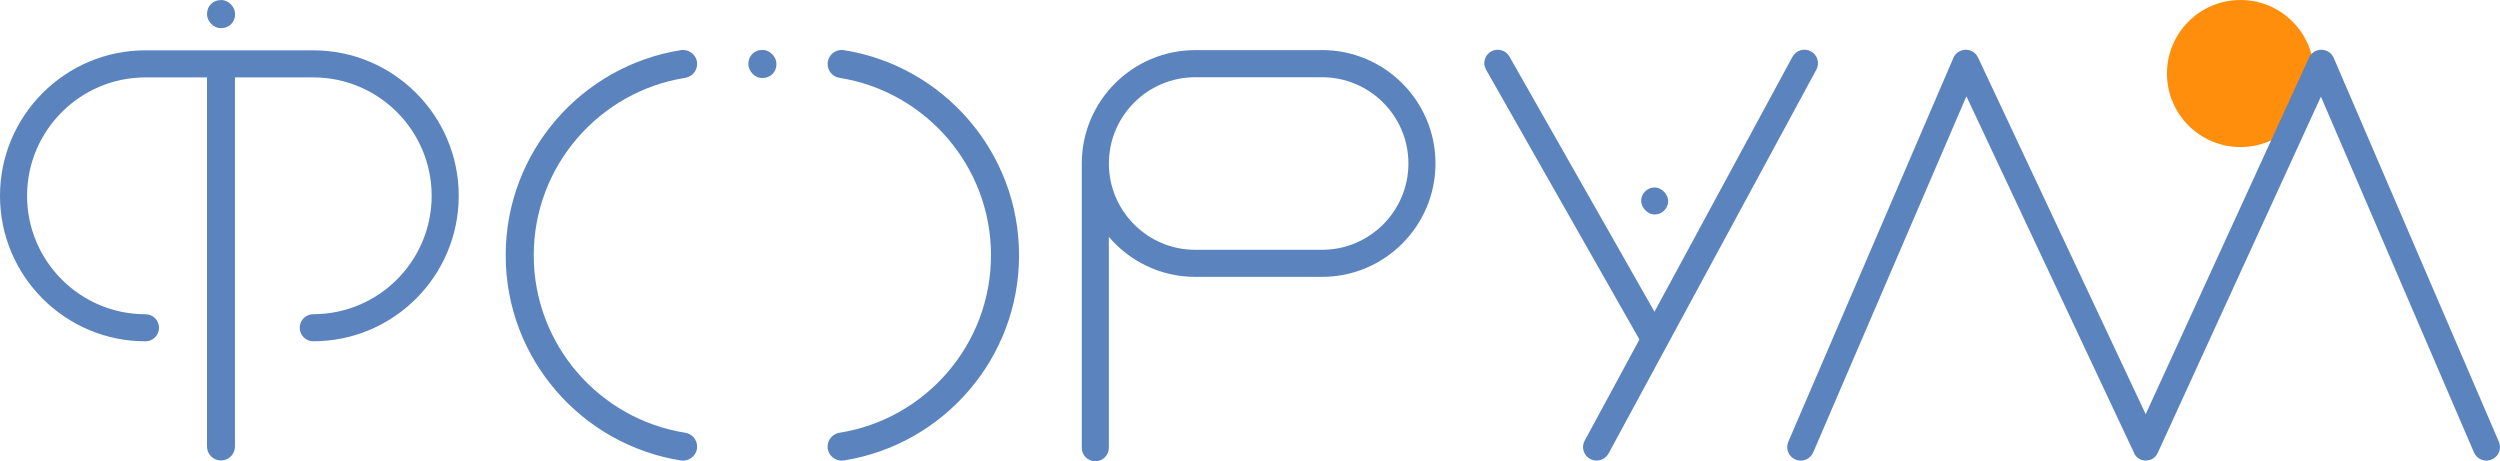
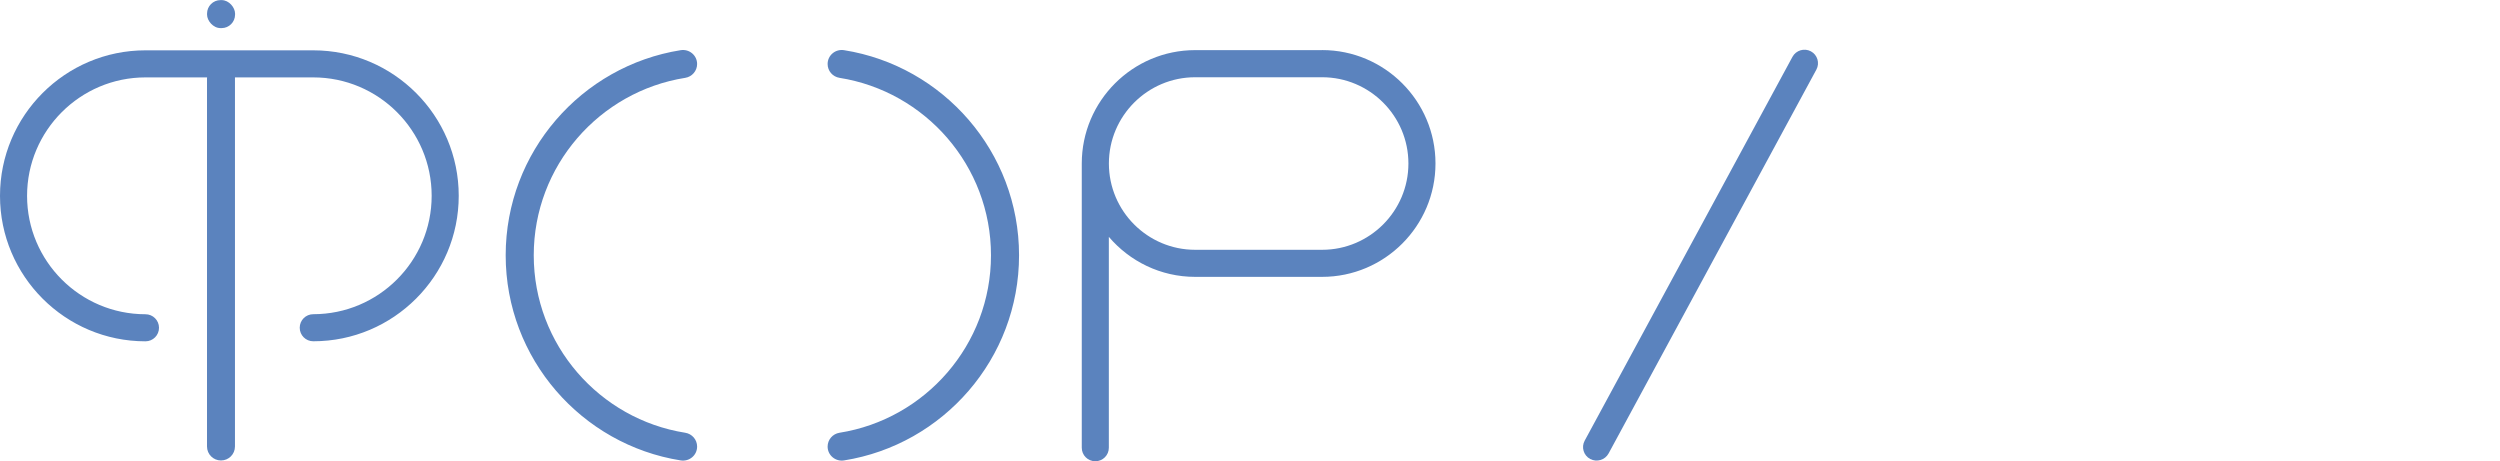
<svg xmlns="http://www.w3.org/2000/svg" id="Layer_1" data-name="Layer 1" viewBox="0 0 504.22 93.02">
  <defs>
    <style> .cls-1 { fill: #ff8e0d; } .cls-2 { fill: #5b83be; } </style>
  </defs>
  <path class="cls-2" d="M266.66,10.11h-25.61c-12.61,0-22.87,10.26-22.87,22.87h0v57.33c0,1.5,1.22,2.72,2.73,2.72s2.73-1.22,2.73-2.72v-42.54c4.2,4.93,10.44,8.07,17.4,8.07h25.61c12.61,0,22.87-10.26,22.87-22.87s-10.26-22.87-22.87-22.87ZM266.66,50.38h-25.61c-9.6,0-17.4-7.81-17.4-17.4s7.81-17.4,17.4-17.4h25.61c9.6,0,17.4,7.81,17.4,17.4s-7.81,17.4-17.4,17.4Z" />
  <rect class="cls-2" x="41.76" y=".02" width="5.65" height="5.65" rx="2.72" ry="2.72" />
  <path class="cls-2" d="M63.19,10.15H29.34C13.16,10.15,0,23.31,0,39.5s13.16,29.34,29.34,29.34c1.51,0,2.73-1.22,2.73-2.73s-1.22-2.73-2.73-2.73c-13.17,0-23.88-10.71-23.88-23.88S16.18,15.61,29.34,15.61h12.43c0,.06-.02.13-.02.19v74.25c0,1.56,1.26,2.82,2.82,2.82s2.82-1.26,2.82-2.82V15.61h15.79c13.17,0,23.88,10.71,23.88,23.88s-10.71,23.88-23.88,23.88c-1.51,0-2.73,1.22-2.73,2.73s1.22,2.73,2.73,2.73c16.18,0,29.34-13.16,29.34-29.34s-13.16-29.34-29.34-29.34Z" />
-   <path class="cls-2" d="M107.65,51.49c0-18.05,13.26-33.05,30.55-35.79,1.38-.22,2.4-1.4,2.4-2.79h0c0-1.76-1.59-3.07-3.32-2.79-19.97,3.18-35.29,20.51-35.29,41.37s15.32,38.19,35.29,41.37c1.74.28,3.32-1.03,3.32-2.79h0c0-1.4-1.02-2.57-2.4-2.79-17.29-2.74-30.55-17.74-30.55-35.79Z" />
+   <path class="cls-2" d="M107.65,51.49c0-18.05,13.26-33.05,30.55-35.79,1.38-.22,2.4-1.4,2.4-2.79h0c0-1.76-1.59-3.07-3.32-2.79-19.97,3.18-35.29,20.51-35.29,41.37s15.32,38.19,35.29,41.37c1.74.28,3.32-1.03,3.32-2.79c0-1.4-1.02-2.57-2.4-2.79-17.29-2.74-30.55-17.74-30.55-35.79Z" />
  <path class="cls-2" d="M205.53,51.49c0-20.86-15.32-38.19-35.29-41.37-1.74-.28-3.32,1.03-3.32,2.79h0c0,1.4,1.02,2.57,2.4,2.79,17.29,2.74,30.55,17.74,30.55,35.79s-13.26,33.05-30.55,35.79c-1.38.22-2.4,1.4-2.4,2.79h0c0,1.76,1.59,3.07,3.32,2.79,19.97-3.18,35.29-20.51,35.29-41.37Z" />
-   <rect class="cls-2" x="150.94" y="10.08" width="5.65" height="5.65" rx="2.72" ry="2.72" />
-   <path class="cls-2" d="M331.38,69.75l-31.66-55.7c-.74-1.29-.28-2.94,1.02-3.67h0c1.3-.73,2.95-.28,3.69,1.02l31.66,55.7c.74,1.29.28,2.94-1.02,3.67h0c-1.3.73-2.95.28-3.69-1.02Z" />
  <path class="cls-2" d="M320.72,92.57h0c-1.33-.71-1.83-2.37-1.11-3.69l41.91-77.42c.72-1.32,2.38-1.82,3.71-1.11h0c1.33.71,1.83,2.37,1.11,3.69l-41.91,77.42c-.72,1.32-2.38,1.82-3.71,1.11Z" />
-   <rect class="cls-2" x="331" y="37.81" width="5.45" height="5.45" rx="2.72" ry="2.72" />
-   <circle class="cls-1" cx="451.88" cy="14.83" r="14.83" />
-   <path class="cls-2" d="M430.43,91.38l-33.83-71.96-30.9,71.83c-.6,1.38-2.2,2.03-3.59,1.43h0c-1.38-.59-2.02-2.2-1.43-3.58l33.29-77.41c.93-2.16,3.98-2.21,4.98-.08l33.81,71.93,32.94-71.91c.99-2.15,4.05-2.12,4.99.06l33.3,77.41c.59,1.38-.05,2.99-1.43,3.58h0c-1.39.59-2.99-.05-3.59-1.43l-30.87-71.76-32.92,71.87c-.93,2.03-3.82,2.05-4.77.02Z" />
</svg>